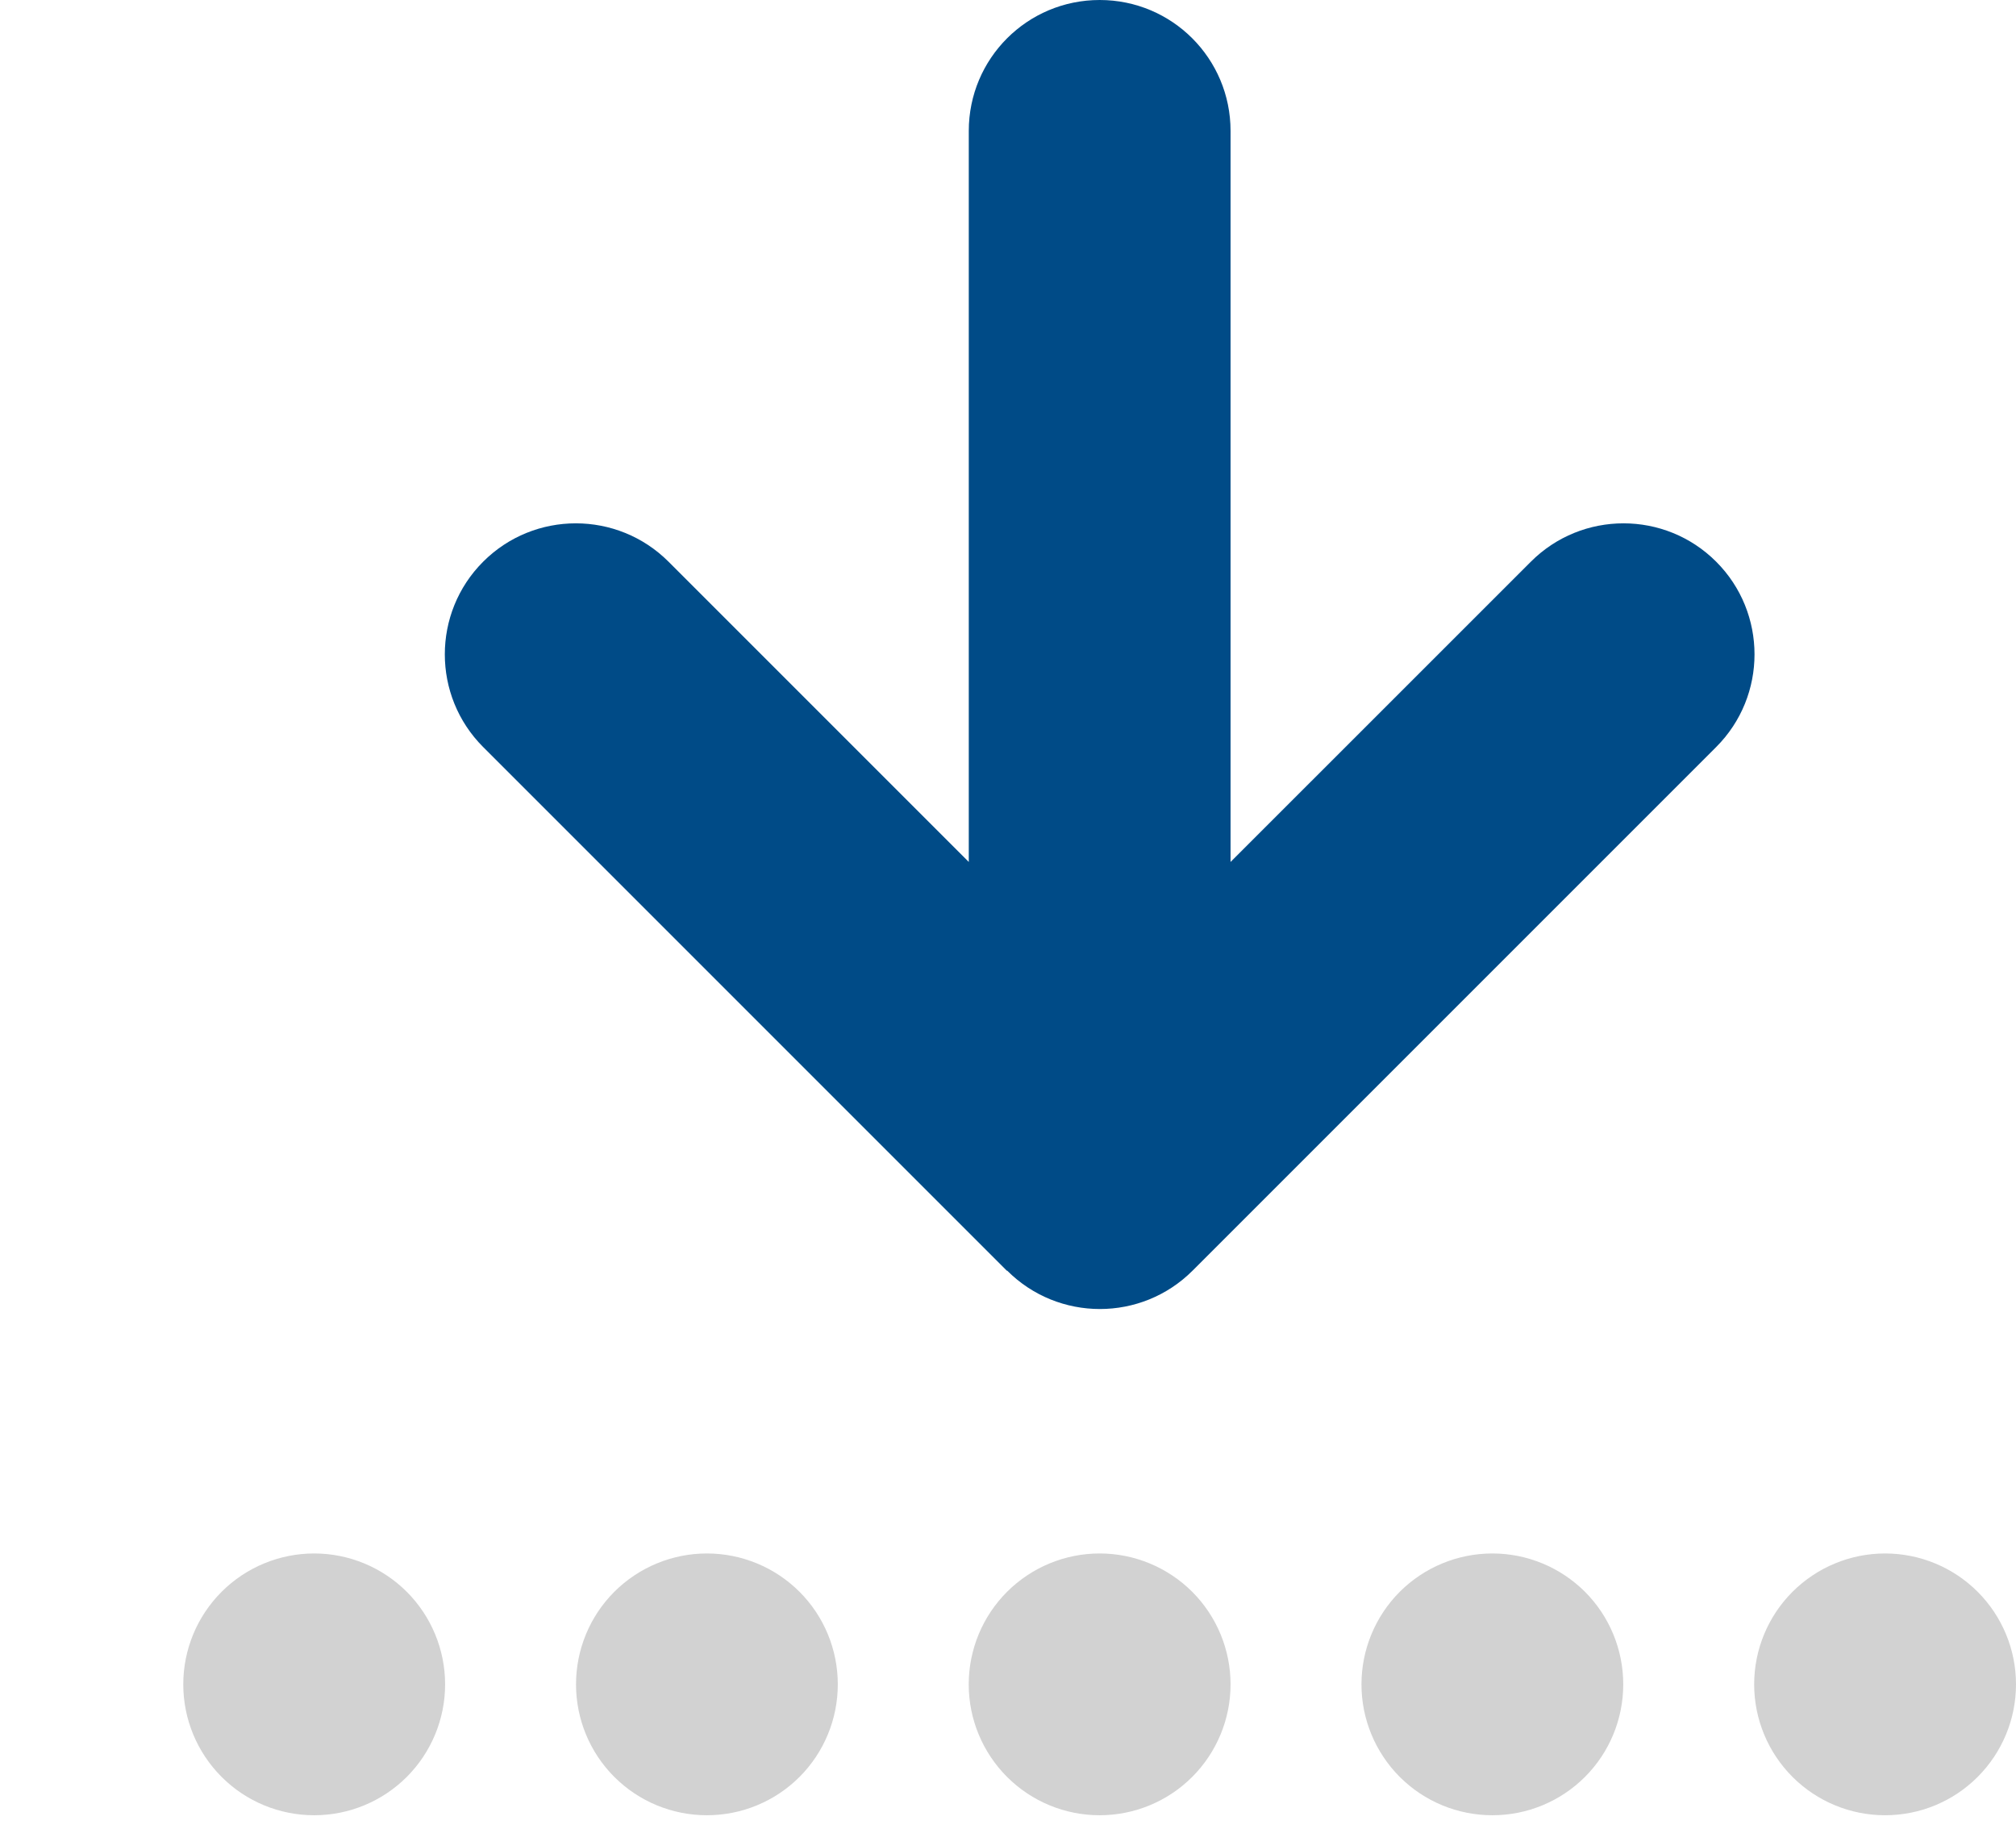
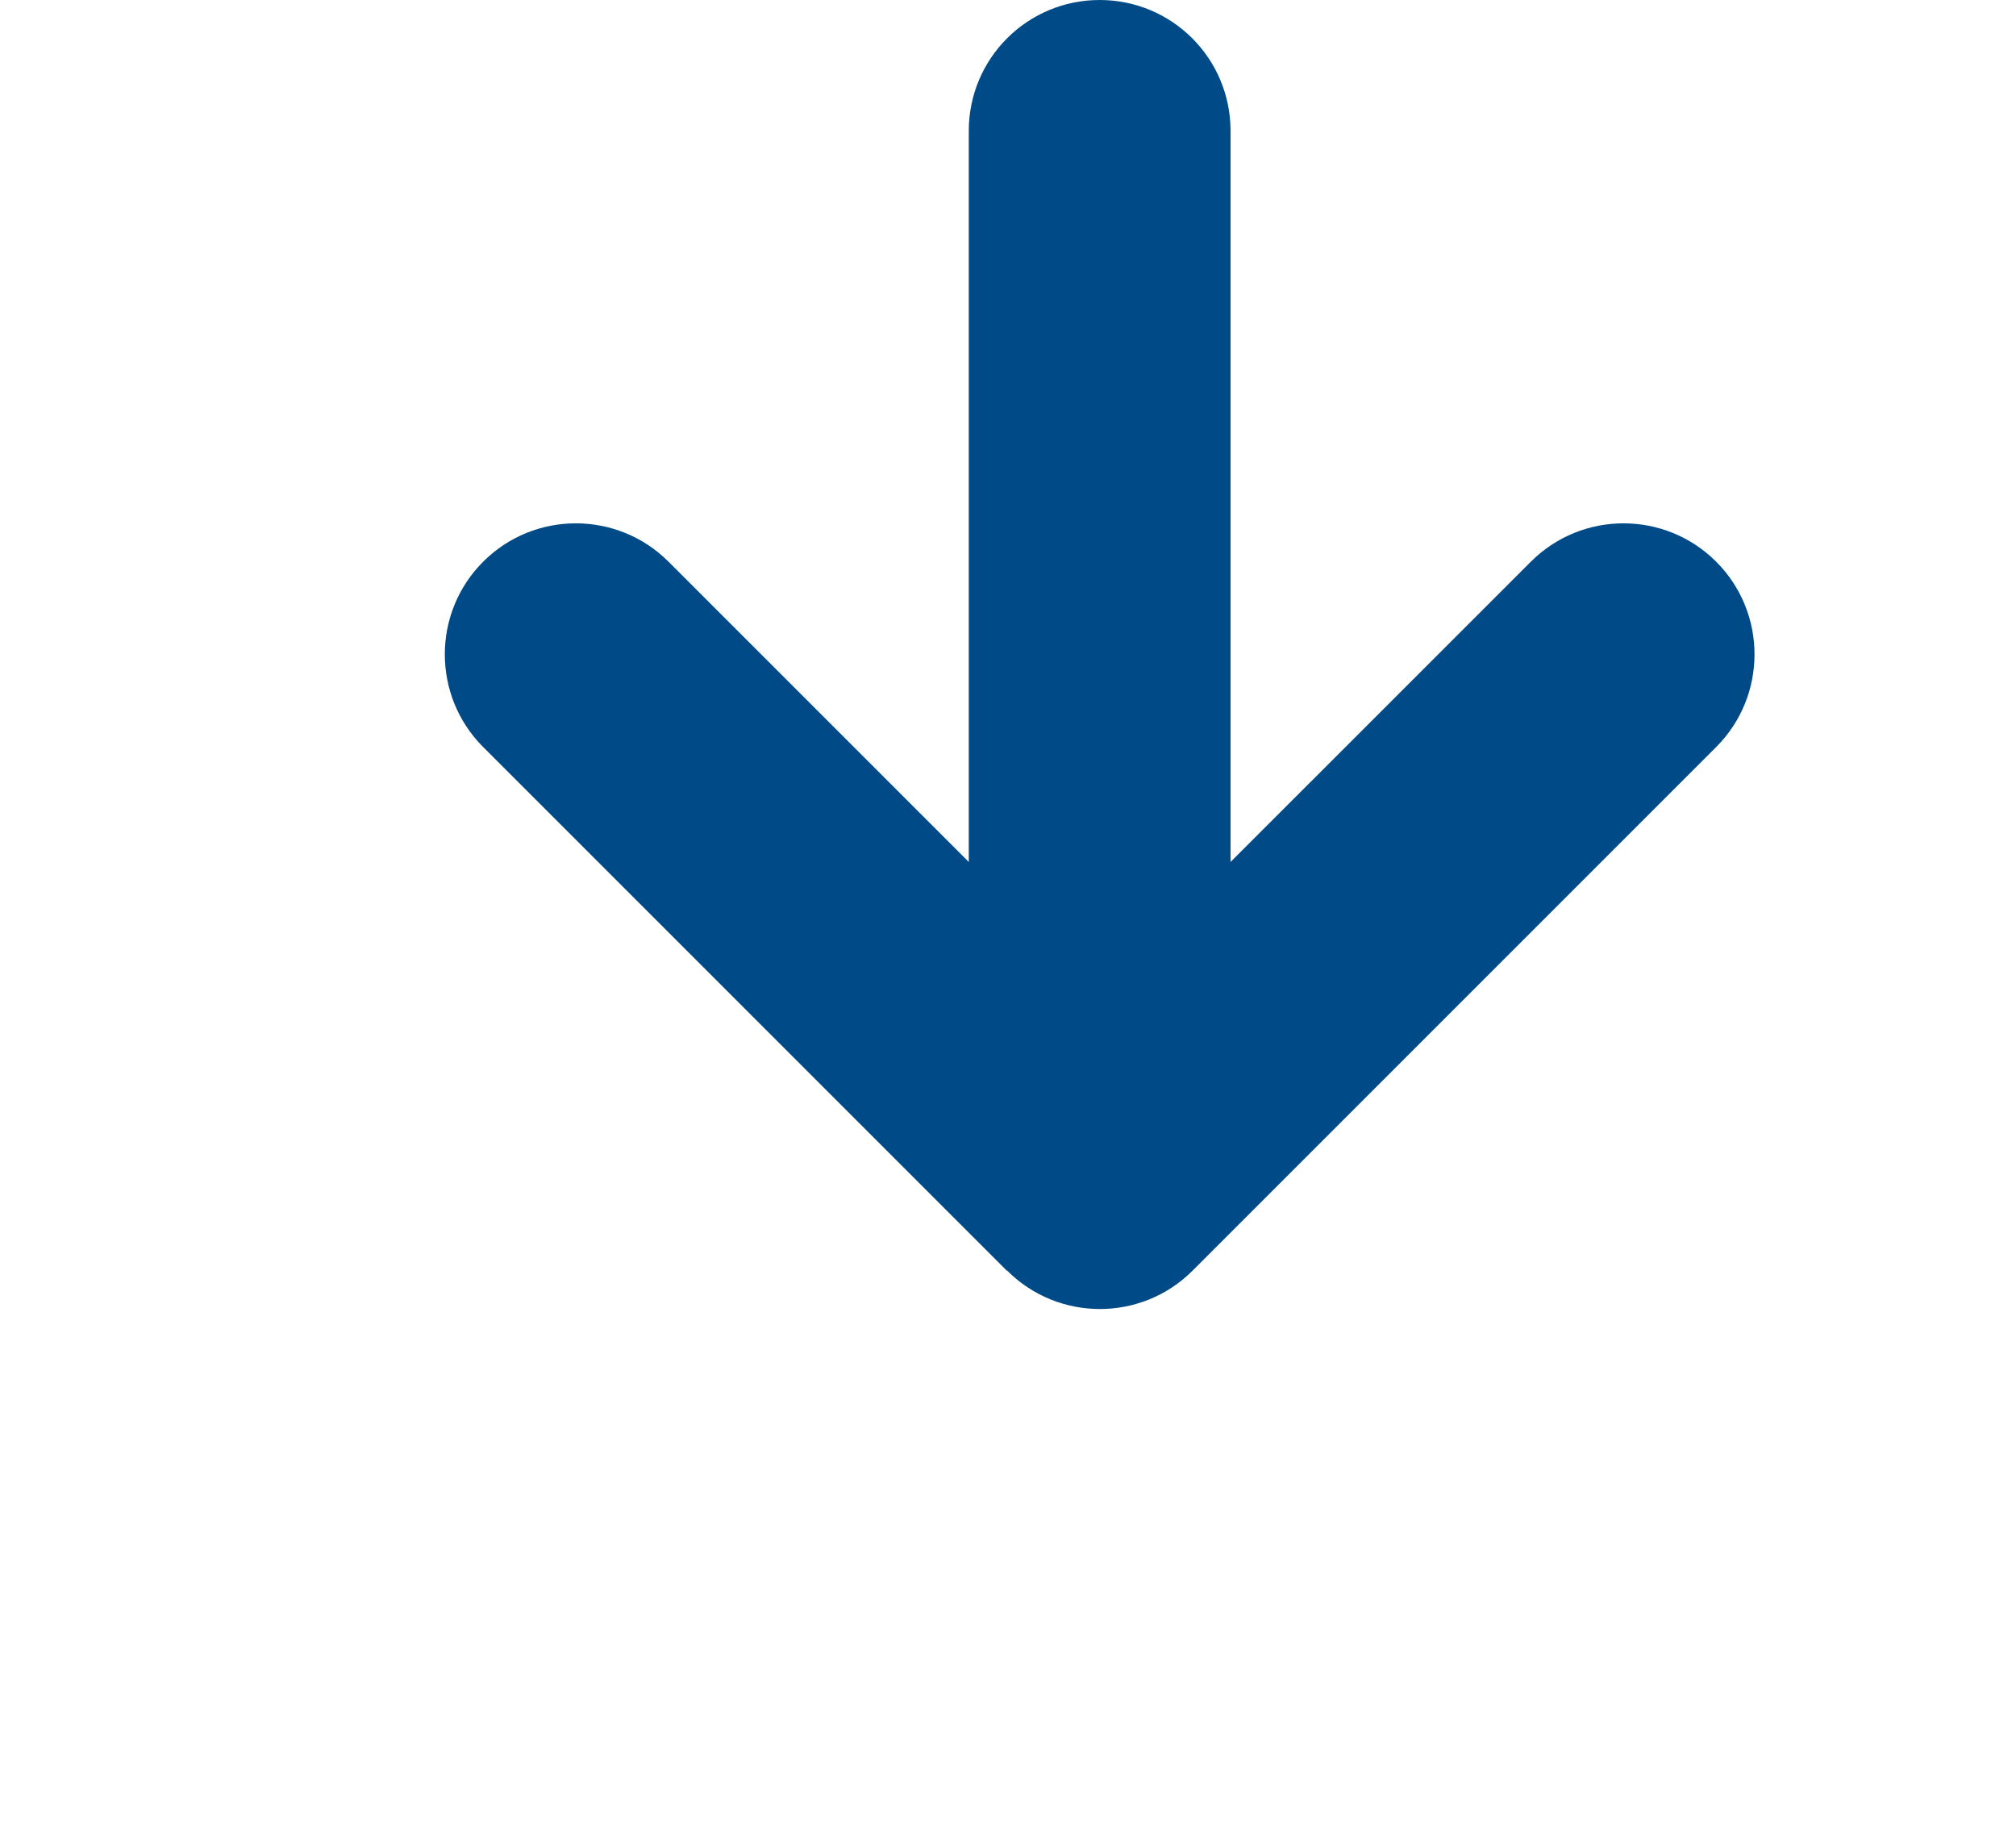
<svg xmlns="http://www.w3.org/2000/svg" width="33" height="30" viewBox="0 0 33 30" fill="none">
  <path d="M16.487 20.799C17.324 21.636 18.684 21.636 19.521 20.799L28.092 12.228C28.929 11.391 28.929 10.031 28.092 9.194C27.255 8.357 25.896 8.357 25.059 9.194L20.143 14.109V9.643V2.143C20.143 0.958 19.186 0 18.001 0C16.815 0 15.858 0.958 15.858 2.143V9.643V14.109L10.943 9.194C10.105 8.357 8.746 8.357 7.909 9.194C7.072 10.031 7.072 11.391 7.909 12.228L16.48 20.799H16.487Z" fill="#004B87" />
-   <path d="M7.286 27.571C7.286 28.139 7.06 28.684 6.658 29.086C6.256 29.488 5.711 29.713 5.143 29.713C4.575 29.713 4.029 29.488 3.628 29.086C3.226 28.684 3 28.139 3 27.571C3 27.002 3.226 26.457 3.628 26.055C4.029 25.654 4.575 25.428 5.143 25.428C5.711 25.428 6.256 25.654 6.658 26.055C7.06 26.457 7.286 27.002 7.286 27.571ZM13.714 27.571C13.714 28.139 13.489 28.684 13.087 29.086C12.685 29.488 12.14 29.713 11.571 29.713C11.003 29.713 10.458 29.488 10.056 29.086C9.654 28.684 9.429 28.139 9.429 27.571C9.429 27.002 9.654 26.457 10.056 26.055C10.458 25.654 11.003 25.428 11.571 25.428C12.14 25.428 12.685 25.654 13.087 26.055C13.489 26.457 13.714 27.002 13.714 27.571ZM20.143 27.571C20.143 28.139 19.917 28.684 19.515 29.086C19.113 29.488 18.568 29.713 18 29.713C17.432 29.713 16.887 29.488 16.485 29.086C16.083 28.684 15.857 28.139 15.857 27.571C15.857 27.002 16.083 26.457 16.485 26.055C16.887 25.654 17.432 25.428 18 25.428C18.568 25.428 19.113 25.654 19.515 26.055C19.917 26.457 20.143 27.002 20.143 27.571ZM26.571 27.571C26.571 28.139 26.346 28.684 25.944 29.086C25.542 29.488 24.997 29.713 24.429 29.713C23.86 29.713 23.315 29.488 22.913 29.086C22.512 28.684 22.286 28.139 22.286 27.571C22.286 27.002 22.512 26.457 22.913 26.055C23.315 25.654 23.86 25.428 24.429 25.428C24.997 25.428 25.542 25.654 25.944 26.055C26.346 26.457 26.571 27.002 26.571 27.571ZM33 27.571C33 28.139 32.774 28.684 32.372 29.086C31.971 29.488 31.425 29.713 30.857 29.713C30.289 29.713 29.744 29.488 29.342 29.086C28.94 28.684 28.714 28.139 28.714 27.571C28.714 27.002 28.94 26.457 29.342 26.055C29.744 25.654 30.289 25.428 30.857 25.428C31.425 25.428 31.971 25.654 32.372 26.055C32.774 26.457 33 27.002 33 27.571Z" fill="#D2D2D2" />
</svg>